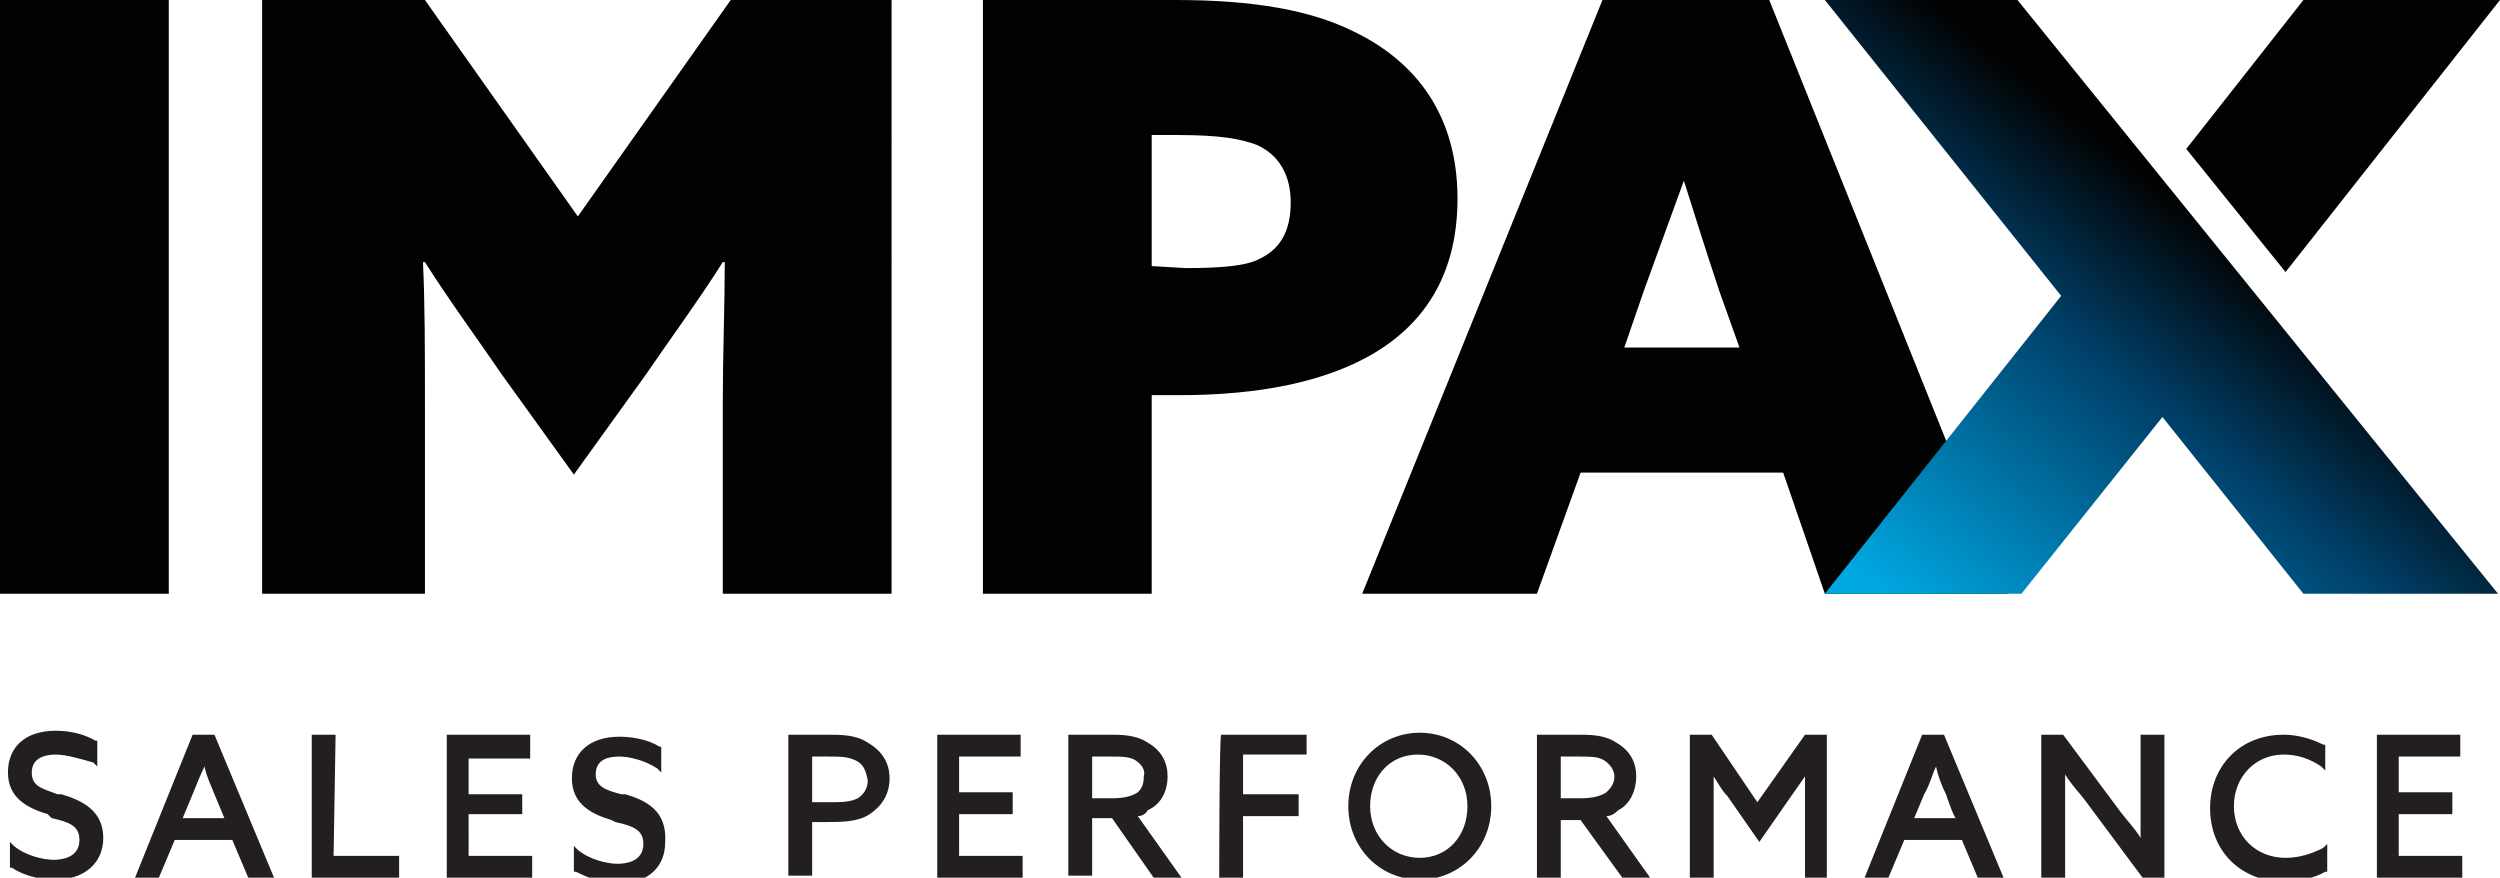
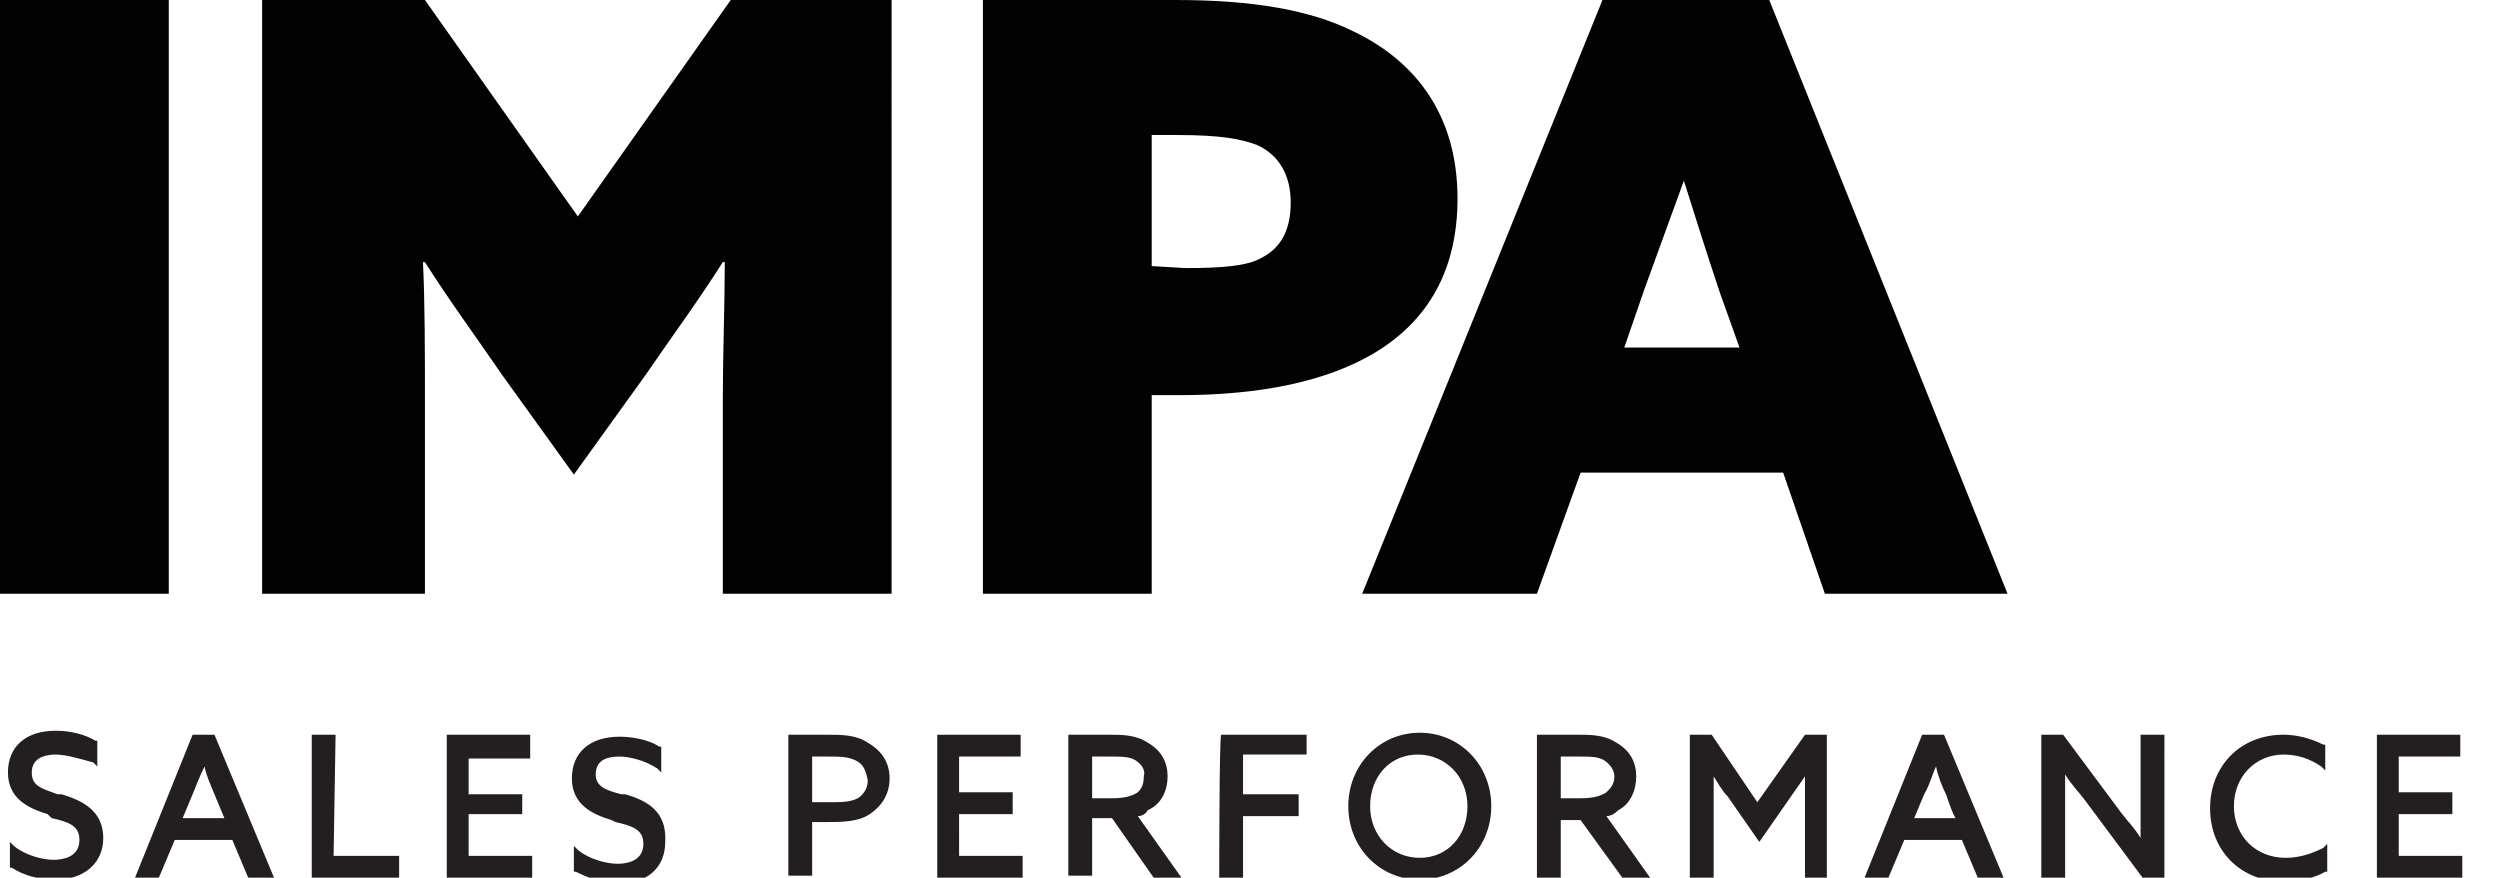
<svg xmlns="http://www.w3.org/2000/svg" version="1.1" id="Layer_1" x="0px" y="0px" viewBox="0 0 125.9 44.2" style="enable-background:new 0 0 125.9 44.2;" xml:space="preserve">
  <style type="text/css">
	.st0{fill:#020202;}
	.st1{fill:none;}
	.st2{fill:url(#SVGID_1_);}
	.st3{fill:#231F20;}
</style>
  <path class="st0" d="M0,0h8.5v29.9H0C0,29.9,0,0,0,0z M21.4,29.9v-9.7c0-2.3,0-5-0.1-7l0.1,0c1.2,1.9,2.6,3.8,3.9,5.7l3.6,5l3.6-5  c1.3-1.9,2.7-3.8,3.9-5.7l0.1,0c0,2.1-0.1,4.7-0.1,7v9.7h8.5V0h-8.1l-7.7,10.9L21.4,0h-8.2v29.9L21.4,29.9  C21.4,29.9,21.4,29.9,21.4,29.9z M49.5,29.9H58v-10h1.4c4.1,0,7.3-0.7,9.6-2c3-1.7,4.4-4.4,4.4-7.9c0-4.2-2.1-6.9-5.2-8.4  C66,0.5,63.1,0,59.2,0h-9.7C49.5,0,49.5,29.9,49.5,29.9z M58,13.4V6.8h1.3c2.2,0,3.2,0.2,4,0.5c1.1,0.5,1.7,1.5,1.7,2.9  s-0.5,2.3-1.5,2.8c-0.7,0.4-2,0.5-3.8,0.5L58,13.4L58,13.4L58,13.4z M68.6,29.9h8.8l2.2-6.1h10.2l2.1,6.1h9.2L89.1,0h-8.4L68.6,29.9  L68.6,29.9L68.6,29.9z M84.8,9.1c0.6,1.9,1.1,3.5,1.8,5.6l1,2.8h-5.8l1-2.9C83.5,12.7,84.1,11,84.8,9.1C84.7,9.1,84.8,9.1,84.8,9.1z  " />
  <rect class="st1" width="125.9" height="44.3" />
  <linearGradient id="SVGID_1_" gradientUnits="userSpaceOnUse" x1="119.217" y1="2.112" x2="95.981" y2="30.908">
    <stop offset="0" style="stop-color:#020202" />
    <stop offset="0.33" style="stop-color:#020202" />
    <stop offset="0.57" style="stop-color:#00416B" />
    <stop offset="1" style="stop-color:#00A8E2" />
  </linearGradient>
-   <path class="st2" d="M91.9,0l11.9,14.9L91.9,29.9h9.9l7.1-8.9l7.1,8.9h9.8L101.6,0C101.6,0,91.9,0,91.9,0z M116,0l-5.9,7.5l5,6.2  L125.9,0H116L116,0L116,0z" />
  <rect class="st1" width="125.9" height="44.3" />
  <path class="st3" d="M5.2,42.2c0,1.3-1,2.1-2.4,2.1c-0.8,0-1.6-0.2-2.2-0.6l-0.1,0v-1.3l0.2,0.2c0.6,0.5,1.5,0.7,2,0.7  c0.4,0,1.3-0.1,1.3-1c0-0.7-0.5-0.9-1.4-1.1L2.4,41c-1-0.3-2-0.8-2-2.1c0-1.3,0.9-2.1,2.4-2.1c0.8,0,1.5,0.2,2,0.5l0.1,0v1.3  l-0.2-0.2C4,38.2,3.3,38,2.8,38c-0.4,0-1.2,0.1-1.2,0.9c0,0.7,0.5,0.8,1.3,1.1L3.1,40C4.1,40.3,5.2,40.8,5.2,42.2 M10.8,37l3,7.2  h-1.3l-0.8-1.9H8.8L8,44.2H6.8L9.7,37H10.8z M10.8,40c-0.2-0.5-0.4-0.9-0.5-1.4C10.1,39,9.9,39.5,9.7,40l-0.5,1.2h2.1  C11.3,41.2,10.8,40,10.8,40z M16.9,37h-1.2v7.2h4.4v-1.1h-3.3L16.9,37L16.9,37L16.9,37z M23.6,41h2.7V40h-2.7v-1.8h3.1V37h-4.2v7.2  h4.3v-1.1h-3.2L23.6,41L23.6,41L23.6,41z M31.5,40L31.3,40c-0.8-0.2-1.3-0.4-1.3-1c0-0.8,0.7-0.9,1.2-0.9c0.5,0,1.3,0.2,1.9,0.6  l0.2,0.2v-1.3l-0.1,0c-0.6-0.4-1.5-0.5-2-0.5c-1.5,0-2.4,0.8-2.4,2.1c0,1.3,1,1.8,2,2.1l0.2,0.1c0.9,0.2,1.4,0.4,1.4,1.1  c0,0.9-0.9,1-1.3,1c-0.5,0-1.4-0.2-2-0.7l-0.2-0.2v1.3l0.1,0c0.6,0.3,1.4,0.6,2.1,0.6c1.5,0,2.4-0.8,2.4-2.1  C33.6,40.8,32.5,40.3,31.5,40 M44.8,39.2c0,0.8-0.4,1.4-1,1.8c-0.6,0.4-1.4,0.4-2.3,0.4h-0.6v2.7h-1.2V37h1.9c0.8,0,1.5,0,2.1,0.4  C44.4,37.8,44.8,38.4,44.8,39.2 M43.1,38.3c-0.4-0.2-0.8-0.2-1.5-0.2h-0.7v2.3h0.7c0.8,0,1.2,0,1.6-0.2c0.3-0.2,0.5-0.5,0.5-0.9  C43.6,38.8,43.5,38.5,43.1,38.3 M48.3,41H51v-1.1h-2.7v-1.8h3.1V37h-4.2v7.2h4.3v-1.1h-3.2L48.3,41L48.3,41L48.3,41z M57.3,41.1  l2.2,3.1h-1.4L56,41.2h-1v2.9h-1.2V37h2c0.7,0,1.4,0,2,0.4c0.7,0.4,1,1,1,1.7s-0.3,1.4-1,1.7C57.7,41,57.5,41.1,57.3,41.1   M57.2,38.3c-0.3-0.2-0.7-0.2-1.4-0.2H55v2.1h1c0.6,0,1-0.1,1.3-0.3c0.2-0.2,0.3-0.4,0.3-0.8C57.7,38.8,57.5,38.5,57.2,38.3   M61.4,44.2h1.2v-3.1h2.8v-1.1h-2.8v-2h3.2V37h-4.3C61.4,37,61.4,44.2,61.4,44.2z M75.1,40.6c0,2.1-1.6,3.7-3.6,3.7  s-3.6-1.6-3.6-3.7s1.6-3.7,3.6-3.7S75.1,38.5,75.1,40.6 M73.9,40.6c0-1.5-1.1-2.6-2.5-2.6S69,39.1,69,40.6s1.1,2.6,2.5,2.6  S73.9,42.1,73.9,40.6 M80.9,41.1l2.2,3.1h-1.4l-2.1-2.9h-1v2.9h-1.2V37h2c0.7,0,1.4,0,2,0.4c0.7,0.4,1,1,1,1.7s-0.3,1.4-0.9,1.7  C81.3,41,81.1,41.1,80.9,41.1 M80.8,38.3c-0.3-0.2-0.7-0.2-1.4-0.2h-0.8v2.1h1c0.6,0,1-0.1,1.3-0.3c0.2-0.2,0.4-0.4,0.4-0.8  C81.3,38.8,81.1,38.5,80.8,38.3 M88.5,40.4L86.2,37h-1.1v7.2h1.2v-4c0-0.4,0-0.8,0-1.1c0.2,0.3,0.4,0.7,0.7,1l1.6,2.3l1.6-2.3  c0.2-0.3,0.5-0.7,0.7-1c0,0.3,0,0.7,0,1.1v4H92V37h-1.1L88.5,40.4C88.6,40.4,88.5,40.4,88.5,40.4z M97.9,37l3,7.2h-1.3l-0.8-1.9  h-2.9l-0.8,1.9h-1.2l2.9-7.2C96.9,37,97.9,37,97.9,37z M98,40c-0.2-0.4-0.4-0.9-0.5-1.4c-0.2,0.4-0.3,0.9-0.6,1.4l-0.5,1.2h2.1  C98.4,41.2,98,40,98,40z M107.8,40.6c0,0.5,0,1.1,0,1.6c-0.3-0.5-0.7-0.9-1-1.3l-2.9-3.9h-1.1v7.2h1.2v-3.6c0-0.5,0-1.1,0-1.6  c0.3,0.5,0.7,0.9,1,1.3l2.9,3.9h1.1V37h-1.2C107.8,37,107.8,40.6,107.8,40.6z M115.1,43.2c-1.5,0-2.6-1.1-2.6-2.6s1.1-2.6,2.5-2.6  c0.7,0,1.3,0.2,1.9,0.6l0.2,0.2v-1.3l-0.1,0c-0.6-0.3-1.3-0.5-2-0.5c-2.2,0-3.7,1.6-3.7,3.7c0,2.2,1.6,3.7,3.7,3.7  c0.8,0,1.6-0.2,2.1-0.5l0.1,0v-1.4l-0.2,0.2C116.4,43,115.8,43.2,115.1,43.2 M120.8,43.1V41h2.7v-1.1h-2.7v-1.8h3.1V37h-4.2v7.2h4.3  v-1.1L120.8,43.1L120.8,43.1z" />
</svg>